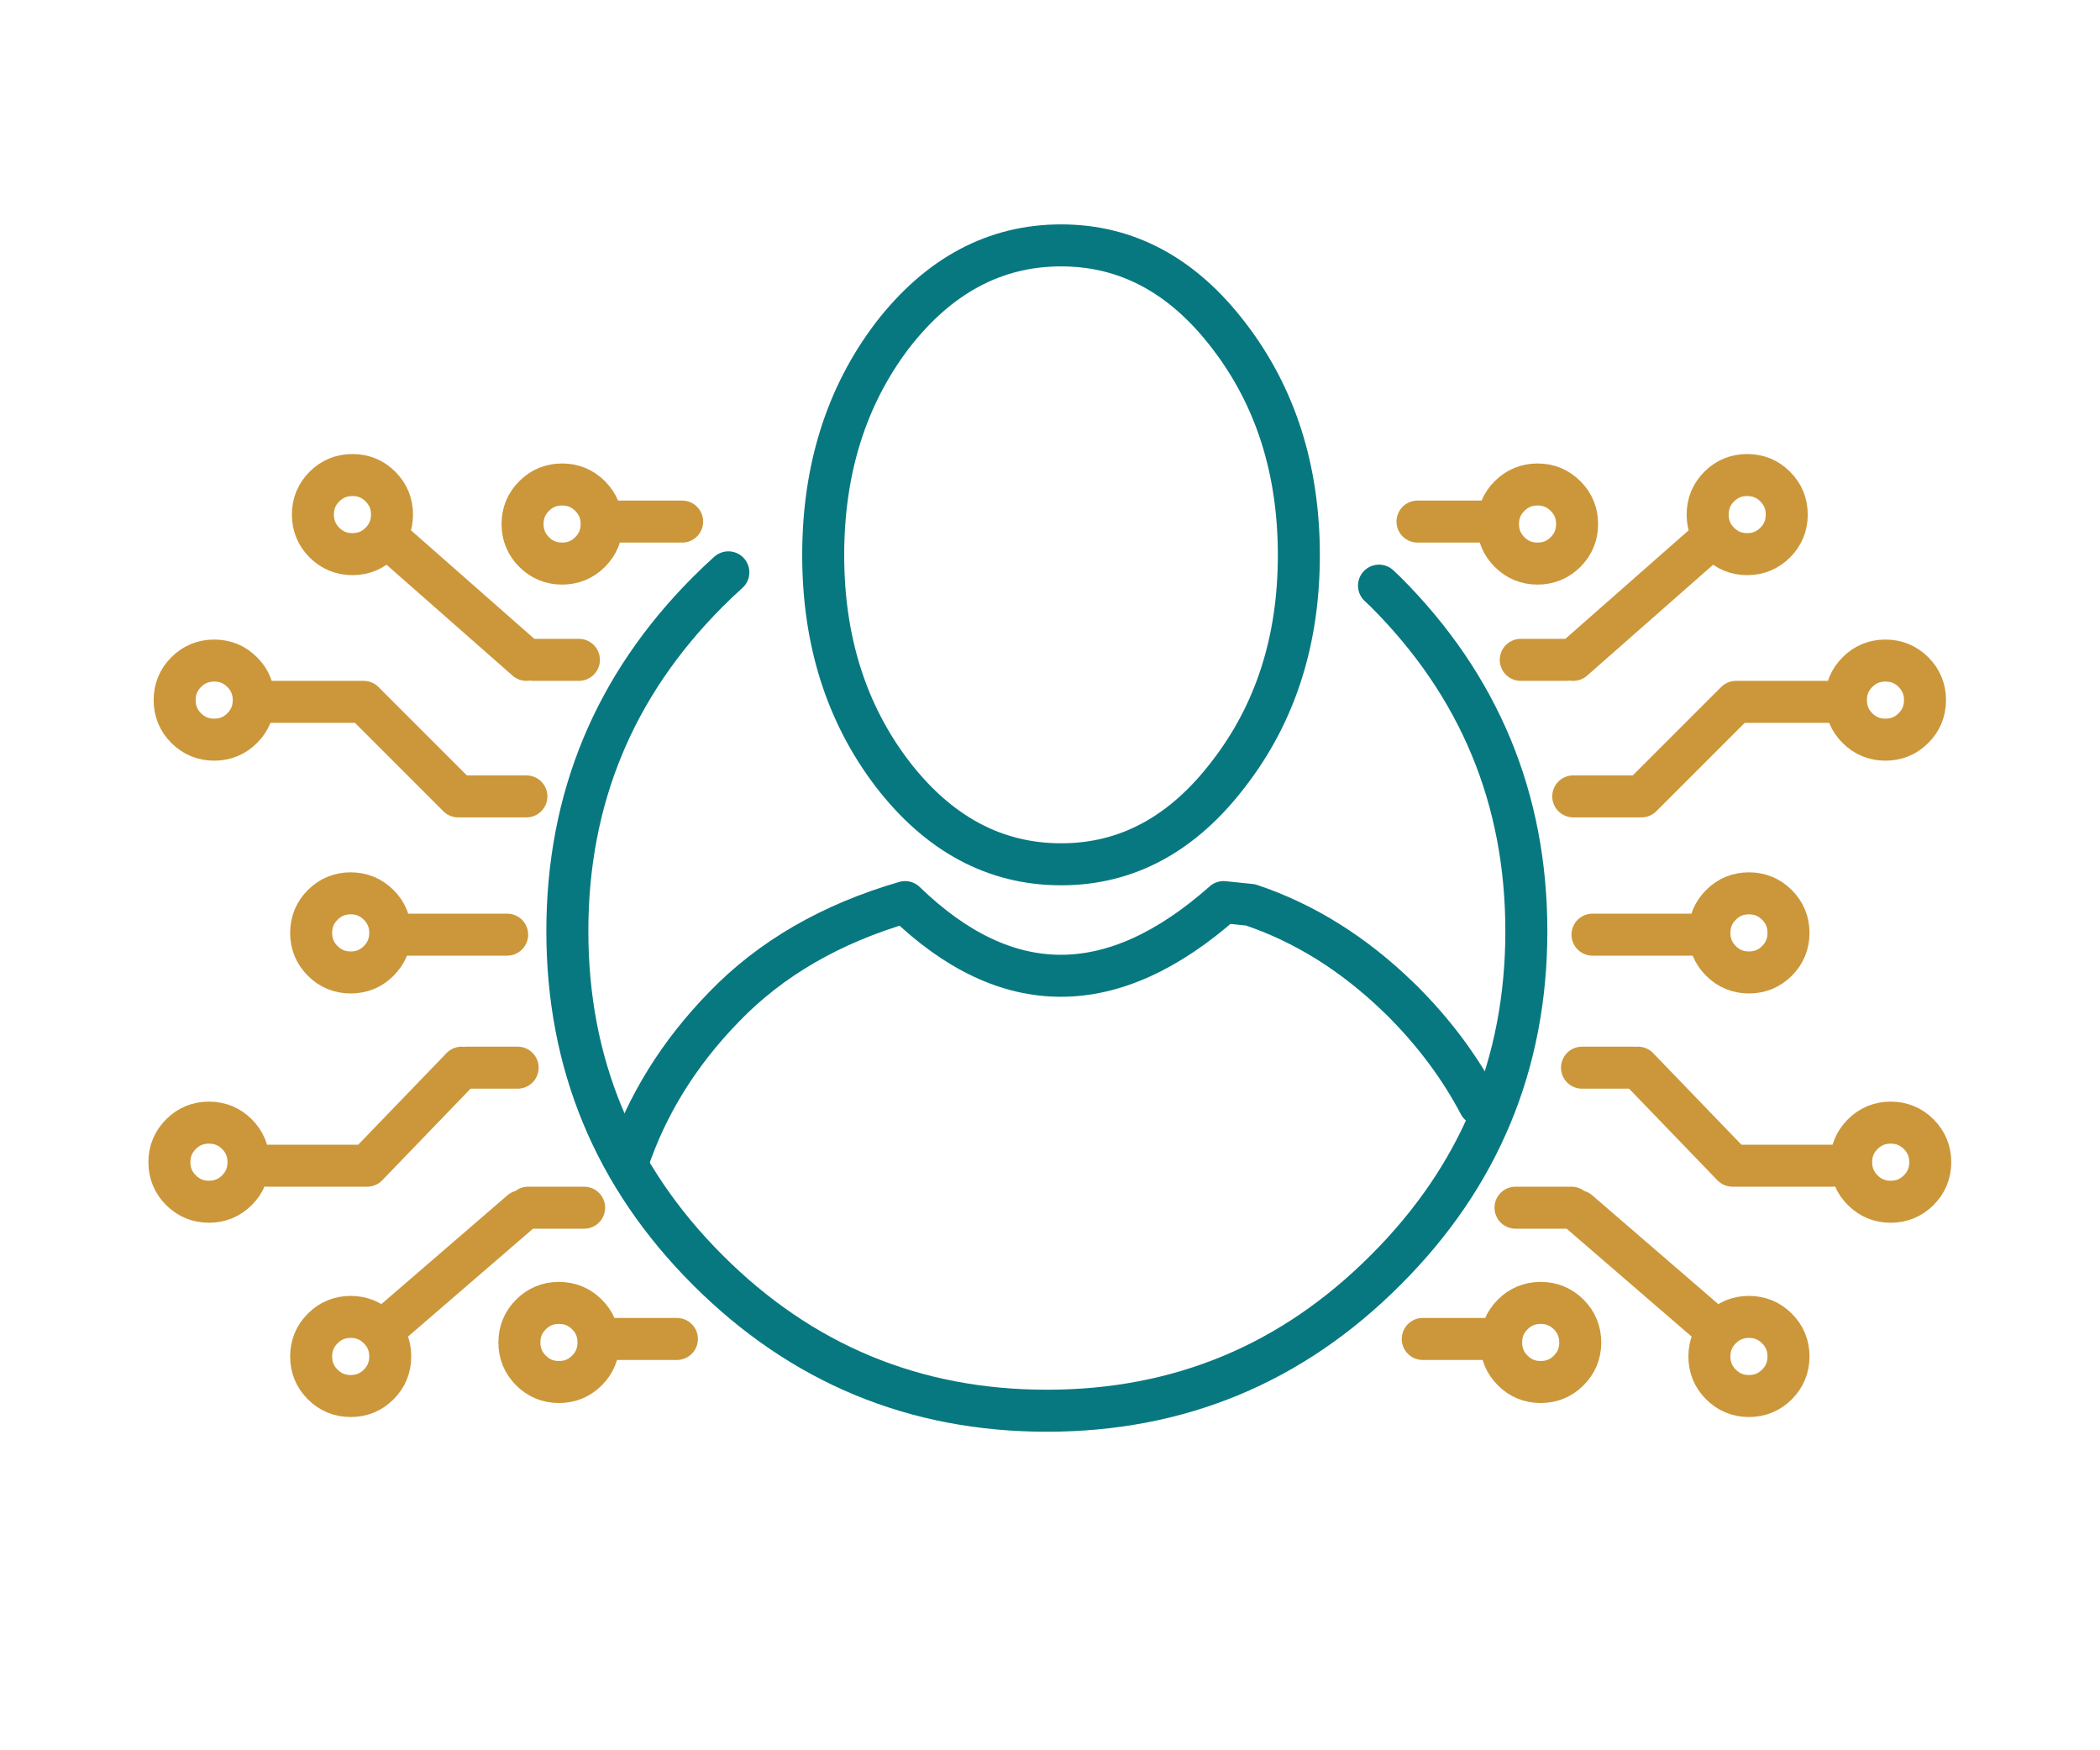
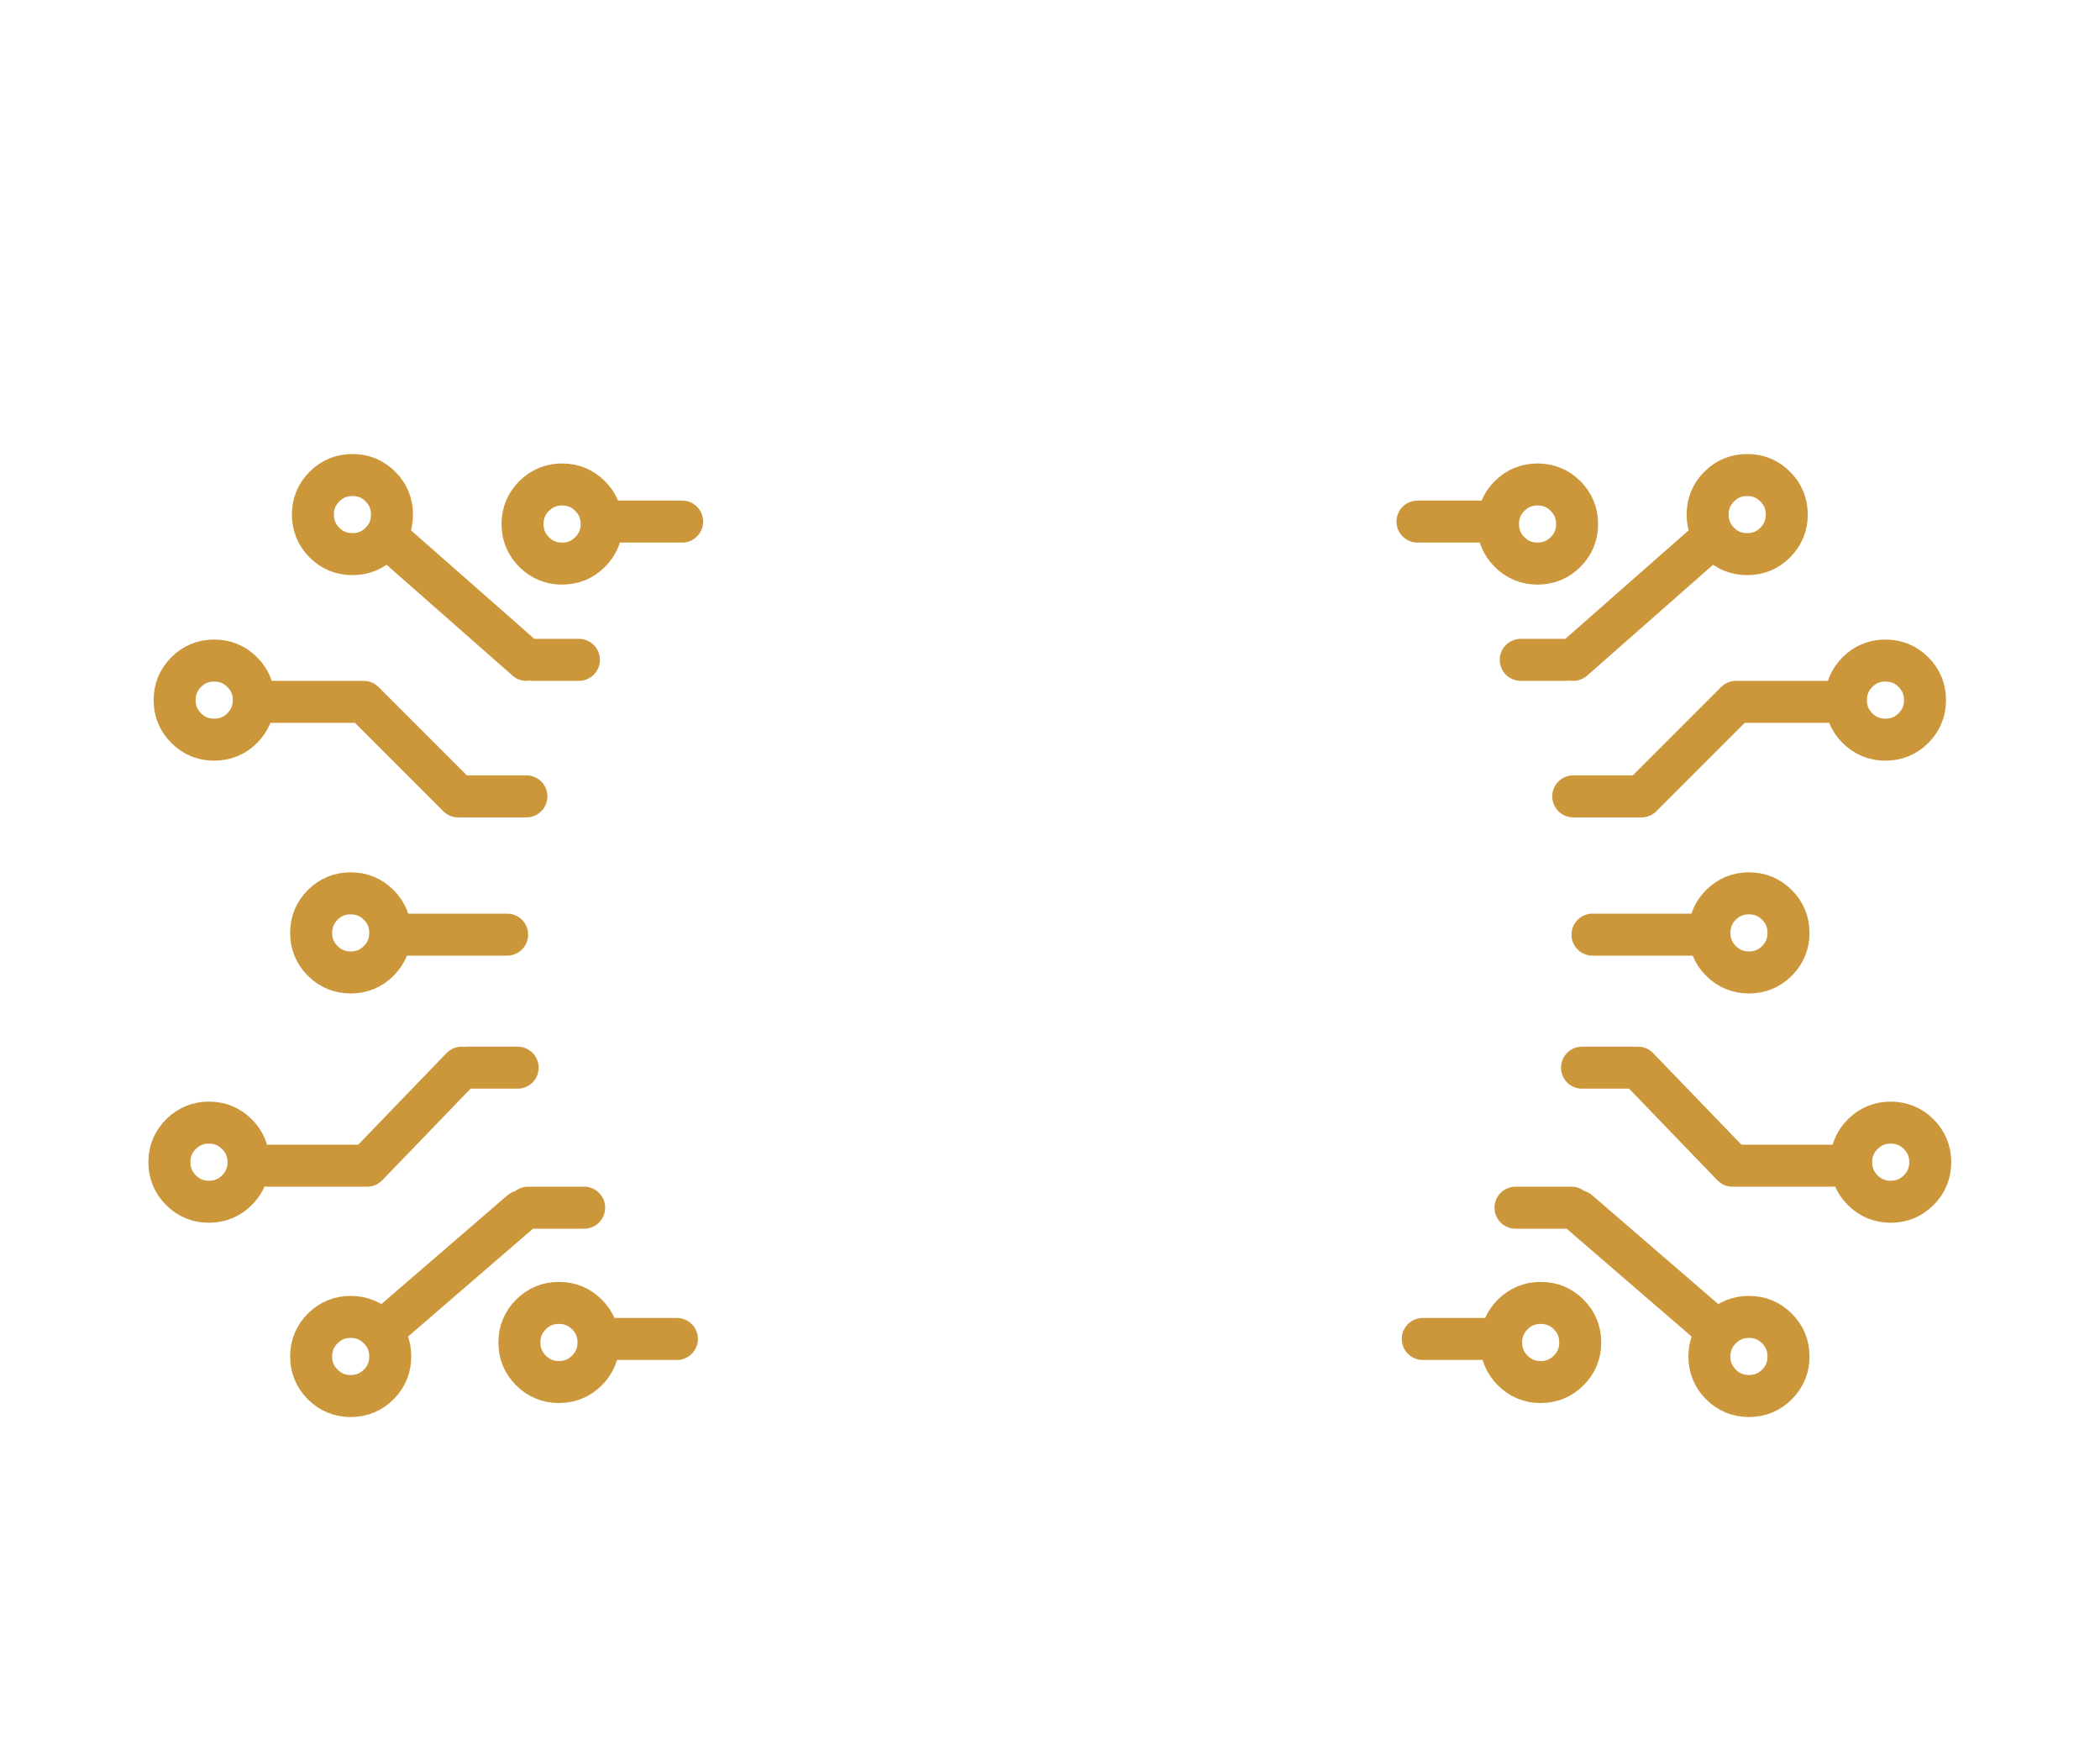
<svg xmlns="http://www.w3.org/2000/svg" xmlns:xlink="http://www.w3.org/1999/xlink" version="1.1" preserveAspectRatio="none" x="0px" y="0px" width="300px" height="250px" viewBox="0 0 300 250">
  <defs>
-     <path id="Layer2_0_1_STROKES" stroke="#077880" stroke-width="6" stroke-linejoin="round" stroke-linecap="round" fill="none" d=" M 185.55 79.3 Q 185.55 97.55 175.55 110.5 165.7 123.45 151.6 123.45 137.4 123.45 127.45 110.5 117.6 97.55 117.6 79.3 117.6 60.95 127.45 47.95 137.4 35.05 151.6 35.05 165.7 35.05 175.55 47.95 185.55 60.95 185.55 79.3 Z M 89.65 166.05 Q 93.75 153.75 103.45 143.8 113.45 133.45 129.3 128.85 151.05 149.9 174.8 128.85 L 178.65 129.25 Q 190.15 133.1 199.8 142.45 200.45 143.05 201.15 143.8 207.4 150.25 211.35 157.75" />
-     <path id="Layer1_0_1_STROKES" stroke="#077880" stroke-width="6" stroke-linejoin="round" stroke-linecap="round" fill="none" d=" M 197 83.65 Q 197.5 84.1 197.95 84.55 218.05 104.65 218.05 133 218.05 161.35 197.95 181.4 177.9 201.5 149.55 201.5 121.2 201.5 101.1 181.4 81.05 161.35 81.05 133 81.05 104.65 101.1 84.55 102.55 83.1 104.05 81.75" />
    <path id="Layer0_0_1_STROKES" stroke="#CB973A" stroke-width="6" stroke-linejoin="round" stroke-linecap="round" fill="none" d=" M 255.25 73.5 Q 255.25 75.85 253.6 77.5 251.95 79.15 249.6 79.15 247.25 79.15 245.6 77.5 243.95 75.85 243.95 73.5 243.95 71.15 245.6 69.5 247.25 67.85 249.6 67.85 251.95 67.85 253.6 69.5 255.25 71.15 255.25 73.5 Z M 275 100 Q 275 102.35 273.35 104 271.7 105.65 269.35 105.65 267 105.65 265.35 104 263.7 102.35 263.7 100 263.7 97.65 265.35 96 267 94.35 269.35 94.35 271.7 94.35 273.35 96 275 97.65 275 100 Z M 225.3 74.85 Q 225.3 77.2 223.65 78.85 222 80.5 219.65 80.5 217.3 80.5 215.65 78.85 214 77.2 214 74.85 214 72.5 215.65 70.85 217.3 69.2 219.65 69.2 222 69.2 223.65 70.85 225.3 72.5 225.3 74.85 Z M 202.5 74.5 L 212.75 74.5 M 217.25 94.25 L 223.75 94.25 M 224.75 113.75 L 234.25 113.75 M 227.5 133.5 L 242.25 133.5 M 226 152.5 L 233.25 152.5 M 225.75 191.75 Q 225.75 194.1 224.1 195.75 222.45 197.4 220.1 197.4 217.75 197.4 216.1 195.75 214.45 194.1 214.45 191.75 214.45 189.4 216.1 187.75 217.75 186.1 220.1 186.1 222.45 186.1 224.1 187.75 225.75 189.4 225.75 191.75 Z M 203.25 191.25 L 212.5 191.25 M 216.5 172.5 L 224.5 172.5 M 255.5 133.25 Q 255.5 135.6 253.85 137.25 252.2 138.9 249.85 138.9 247.5 138.9 245.85 137.25 244.2 135.6 244.2 133.25 244.2 130.9 245.85 129.25 247.5 127.6 249.85 127.6 252.2 127.6 253.85 129.25 255.5 130.9 255.5 133.25 Z M 234.5 113.75 L 248 100.25 263.25 100.25 M 275.75 166 Q 275.75 168.35 274.1 170 272.45 171.65 270.1 171.65 267.75 171.65 266.1 170 264.45 168.35 264.45 166 264.45 163.65 266.1 162 267.75 160.35 270.1 160.35 272.45 160.35 274.1 162 275.75 163.65 275.75 166 Z M 234 152.5 L 247.5 166.5 261.75 166.5 M 255.5 193.75 Q 255.5 196.1 253.85 197.75 252.2 199.4 249.85 199.4 247.5 199.4 245.85 197.75 244.2 196.1 244.2 193.75 244.2 191.4 245.85 189.75 247.5 188.1 249.85 188.1 252.2 188.1 253.85 189.75 255.5 191.4 255.5 193.75 Z M 224.75 94.25 L 243.5 77.75 M 225.5 173 L 243.75 188.75 M 74.65 74.85 Q 74.65 77.2 76.3 78.85 77.95 80.5 80.3 80.5 82.65 80.5 84.3 78.85 85.95 77.2 85.95 74.85 85.95 72.5 84.3 70.85 82.65 69.2 80.3 69.2 77.95 69.2 76.3 70.85 74.65 72.5 74.65 74.85 Z M 97.45 74.5 L 87.2 74.5 M 24.95 100 Q 24.95 102.35 26.6 104 28.25 105.65 30.6 105.65 32.95 105.65 34.6 104 36.25 102.35 36.25 100 36.25 97.65 34.6 96 32.95 94.35 30.6 94.35 28.25 94.35 26.6 96 24.95 97.65 24.95 100 Z M 44.7 73.5 Q 44.7 75.85 46.35 77.5 48 79.15 50.35 79.15 52.7 79.15 54.35 77.5 56 75.85 56 73.5 56 71.15 54.35 69.5 52.7 67.85 50.35 67.85 48 67.85 46.35 69.5 44.7 71.15 44.7 73.5 Z M 75.2 94.25 L 56.45 77.75 M 75.2 113.75 L 65.7 113.75 M 44.45 133.25 Q 44.45 135.6 46.1 137.25 47.75 138.9 50.1 138.9 52.45 138.9 54.1 137.25 55.75 135.6 55.75 133.25 55.75 130.9 54.1 129.25 52.45 127.6 50.1 127.6 47.75 127.6 46.1 129.25 44.45 130.9 44.45 133.25 Z M 72.45 133.5 L 57.7 133.5 M 65.45 113.75 L 51.95 100.25 36.7 100.25 M 24.2 166 Q 24.2 168.35 25.85 170 27.5 171.65 29.85 171.65 32.2 171.65 33.85 170 35.5 168.35 35.5 166 35.5 163.65 33.85 162 32.2 160.35 29.85 160.35 27.5 160.35 25.85 162 24.2 163.65 24.2 166 Z M 73.95 152.5 L 66.7 152.5 M 44.45 193.75 Q 44.45 196.1 46.1 197.75 47.75 199.4 50.1 199.4 52.45 199.4 54.1 197.75 55.75 196.1 55.75 193.75 55.75 191.4 54.1 189.75 52.45 188.1 50.1 188.1 47.75 188.1 46.1 189.75 44.45 191.4 44.45 193.75 Z M 74.2 191.75 Q 74.2 194.1 75.85 195.75 77.5 197.4 79.85 197.4 82.2 197.4 83.85 195.75 85.5 194.1 85.5 191.75 85.5 189.4 83.85 187.75 82.2 186.1 79.85 186.1 77.5 186.1 75.85 187.75 74.2 189.4 74.2 191.75 Z M 74.45 173 L 56.2 188.75 M 65.95 152.5 L 52.45 166.5 38.2 166.5 M 96.7 191.25 L 87.45 191.25 M 82.7 94.25 L 76.2 94.25 M 83.45 172.5 L 75.45 172.5" />
  </defs>
  <g transform="matrix( 1, 0, 0, 1, 0,0) ">
    <use xlink:href="#Layer2_0_1_STROKES" />
  </g>
  <g transform="matrix( 1, 0, 0, 1, 0,0) ">
    <use xlink:href="#Layer1_0_1_STROKES" />
  </g>
  <g transform="matrix( 1, 0, 0, 1, 0,0) ">
    <use xlink:href="#Layer0_0_1_STROKES" />
  </g>
</svg>